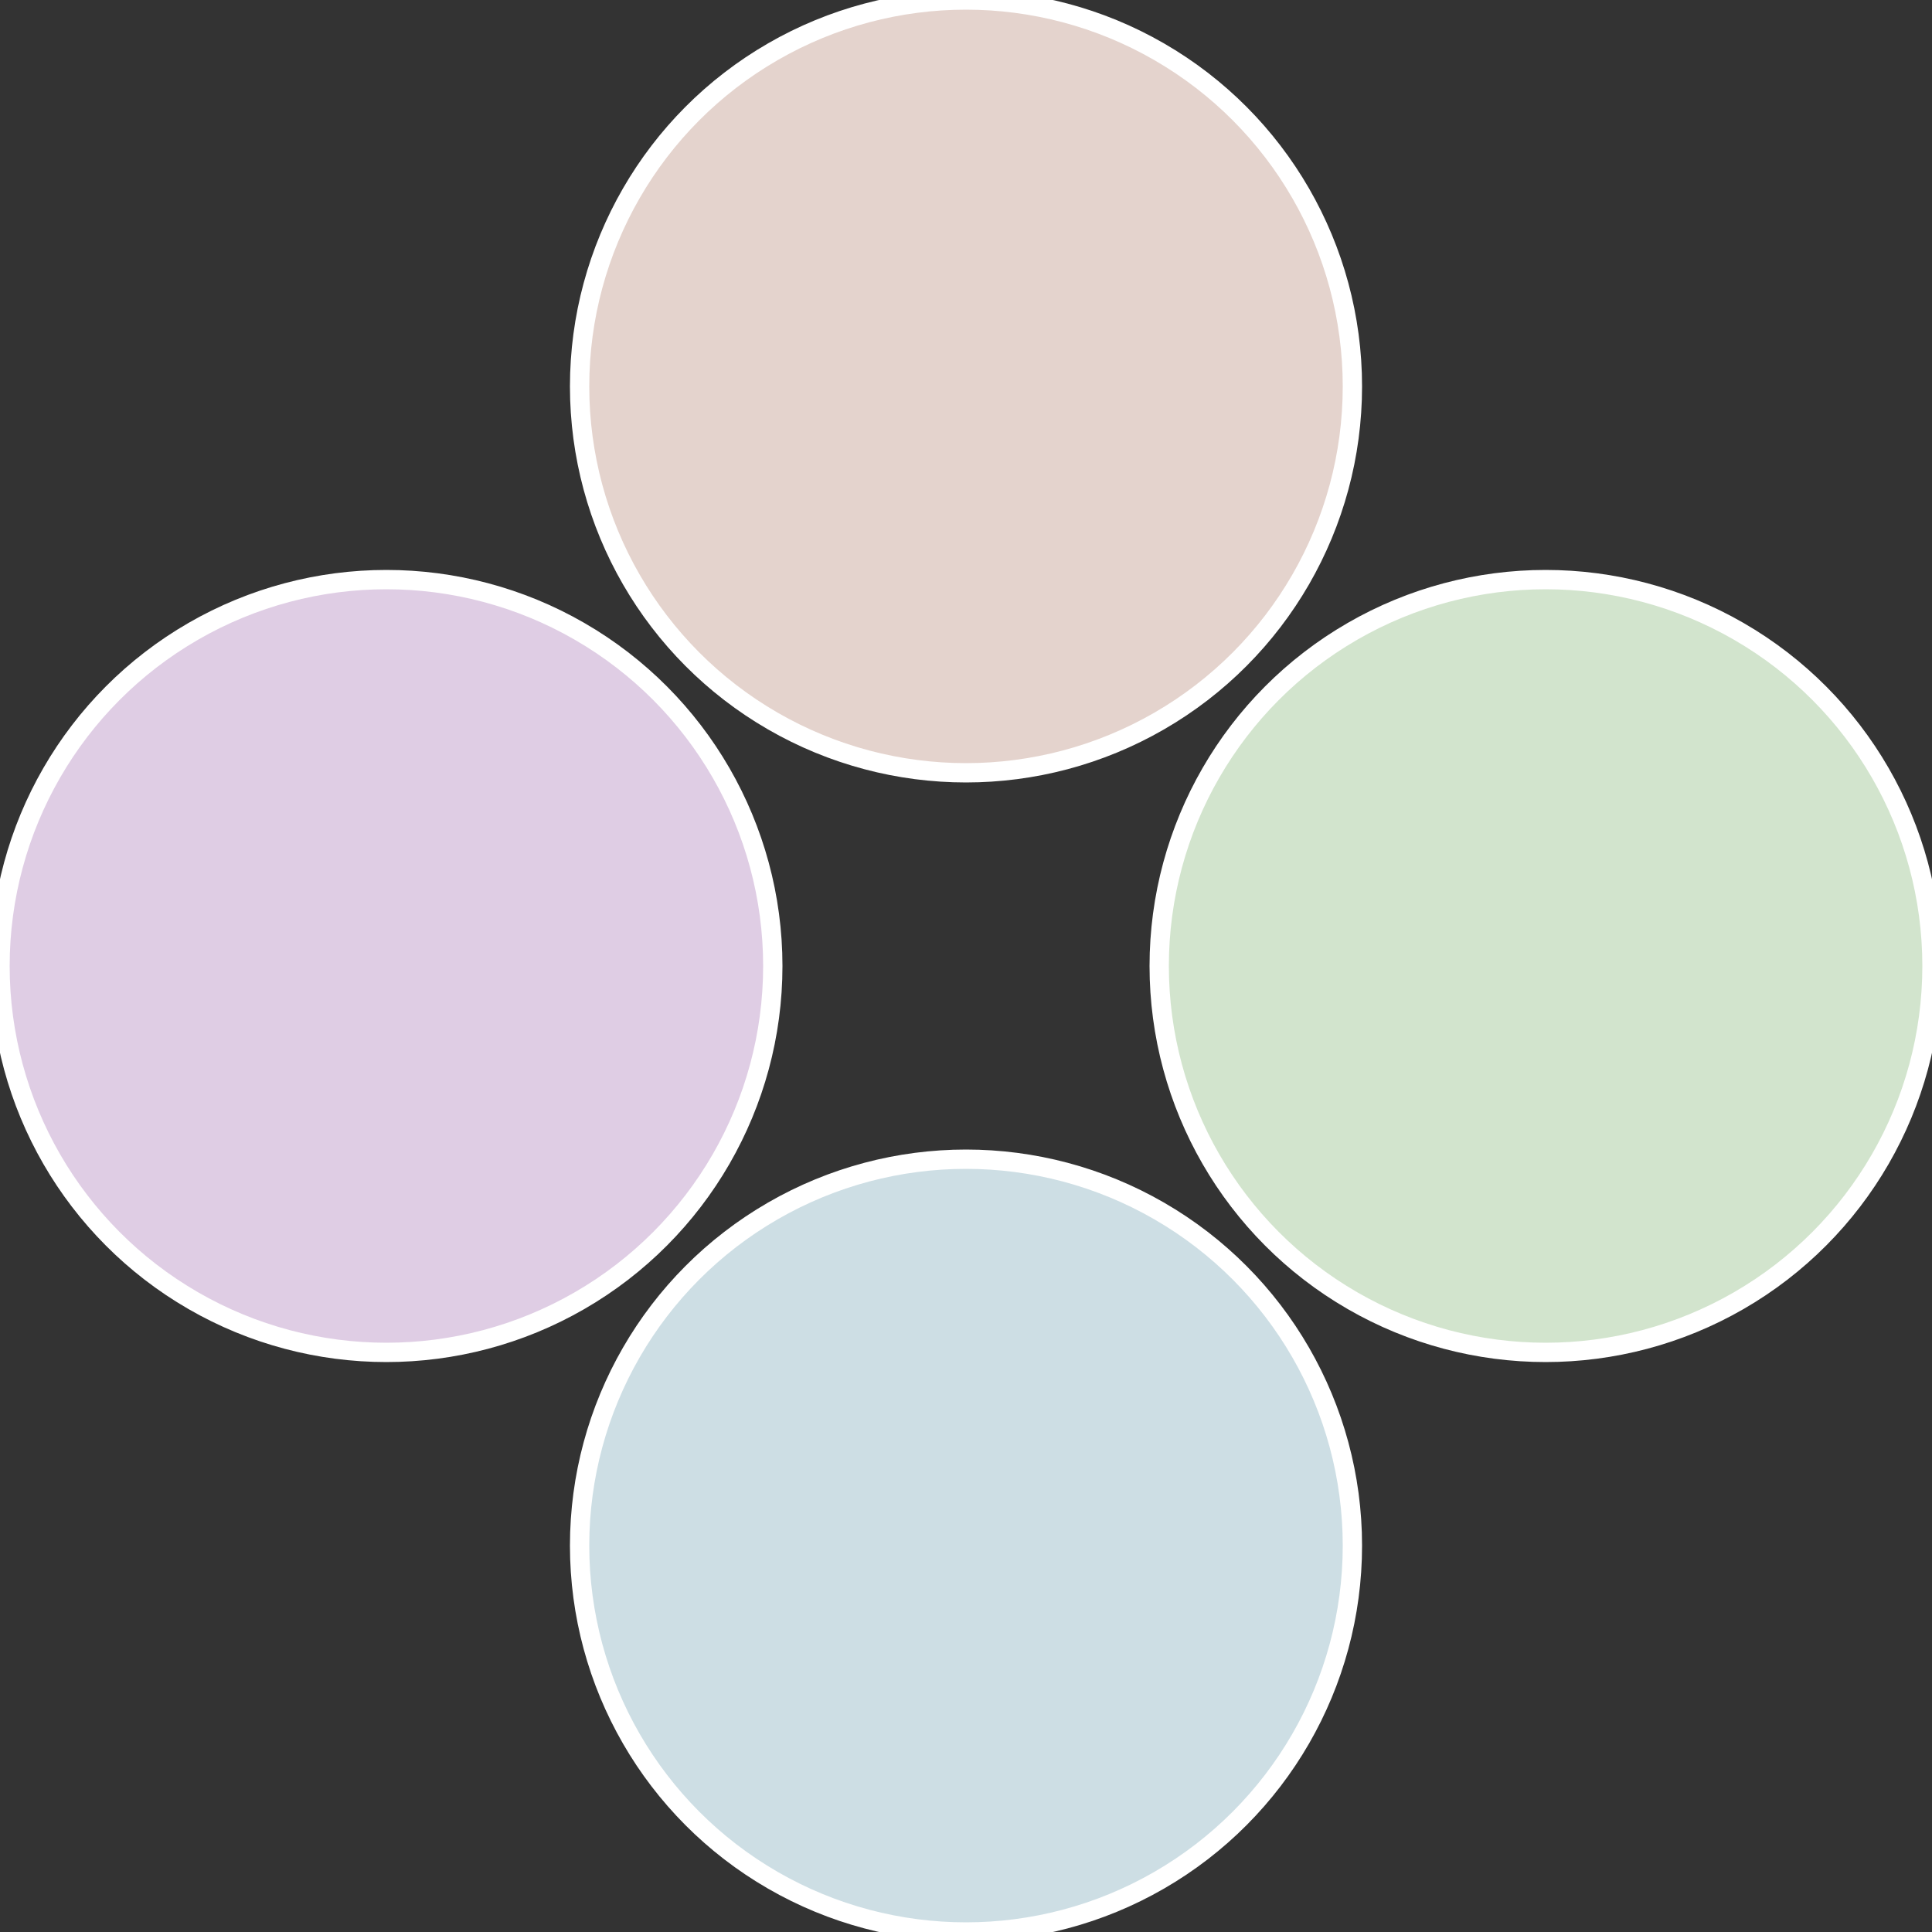
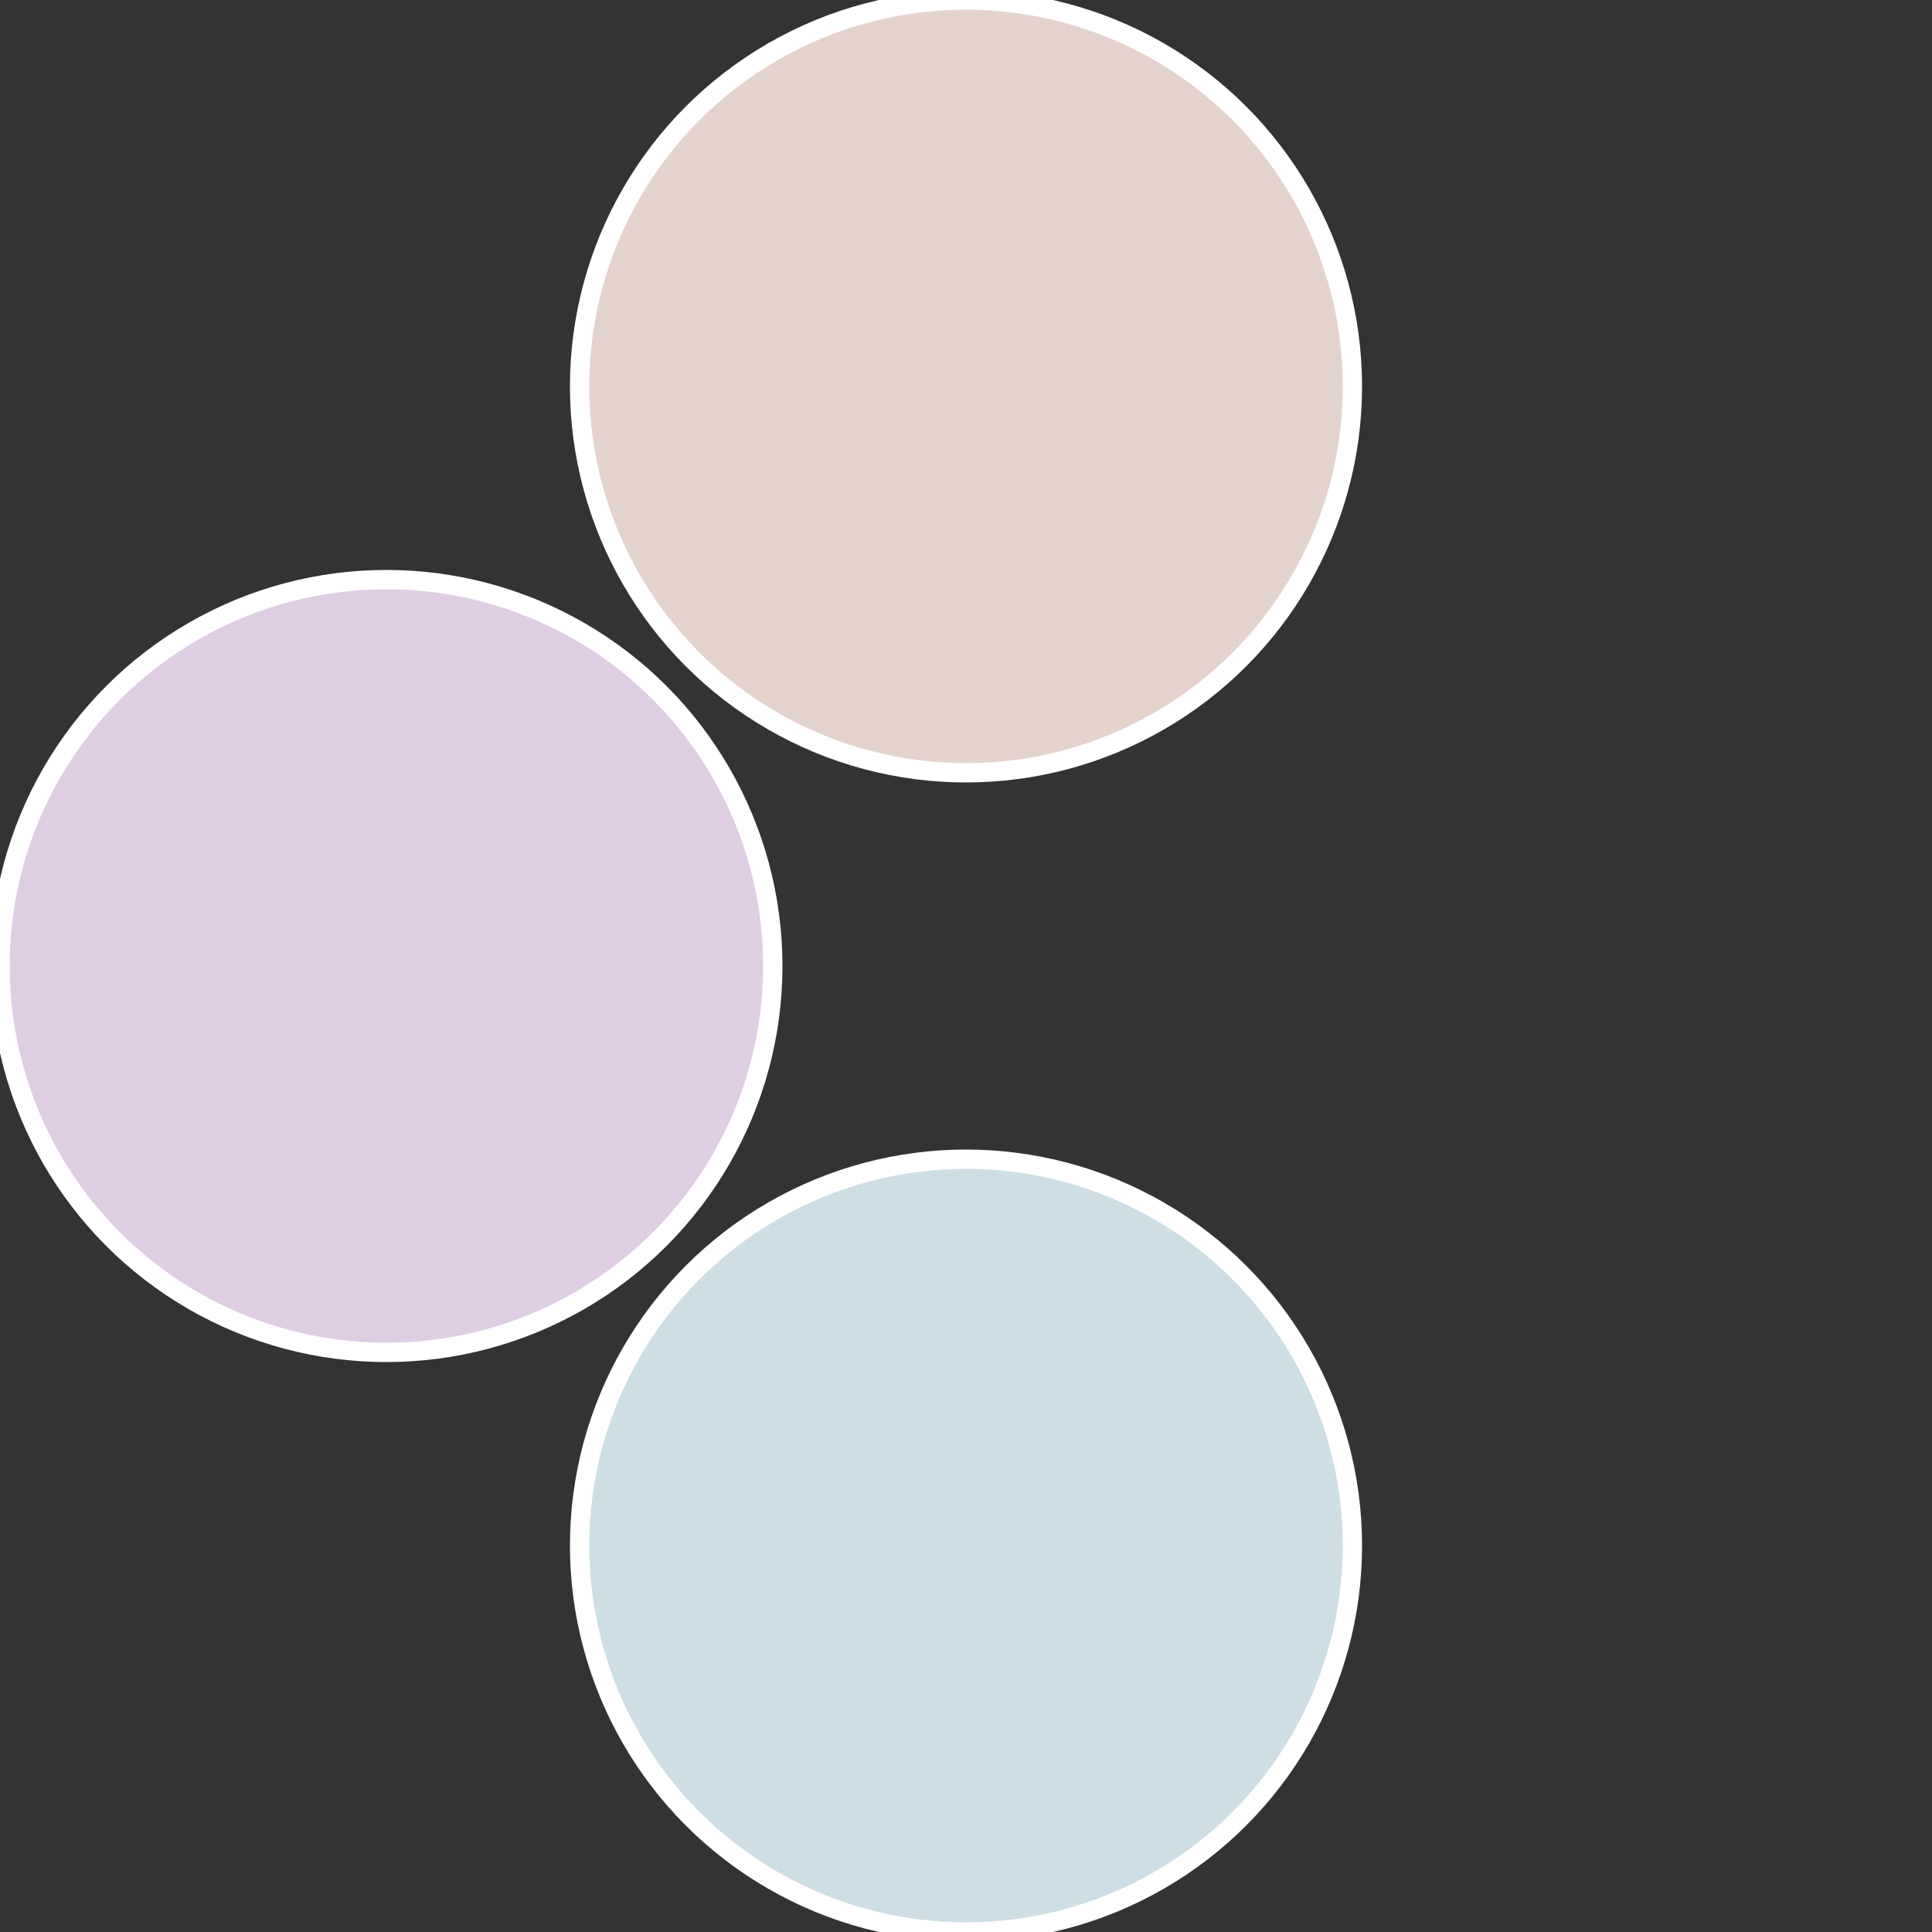
<svg xmlns="http://www.w3.org/2000/svg" width="500" height="500" viewBox="-1 -1 2 2">
  <rect x="-1" y="-1" width="2" height="2" fill="#333333" stroke="none" />
-   <circle cx="0.6" cy="0" r="0.4" fill="#d2e4cd" stroke="#fff" stroke-width="1%" />
  <circle cx="3.6739403974421E-17" cy="0.6" r="0.4" fill="#cddee4" stroke="#fff" stroke-width="1%" />
  <circle cx="-0.6" cy="7.3478807948841E-17" r="0.4" fill="#dfcde4" stroke="#fff" stroke-width="1%" />
  <circle cx="-1.1021821192326E-16" cy="-0.6" r="0.4" fill="#e4d3cd" stroke="#fff" stroke-width="1%" />
</svg>